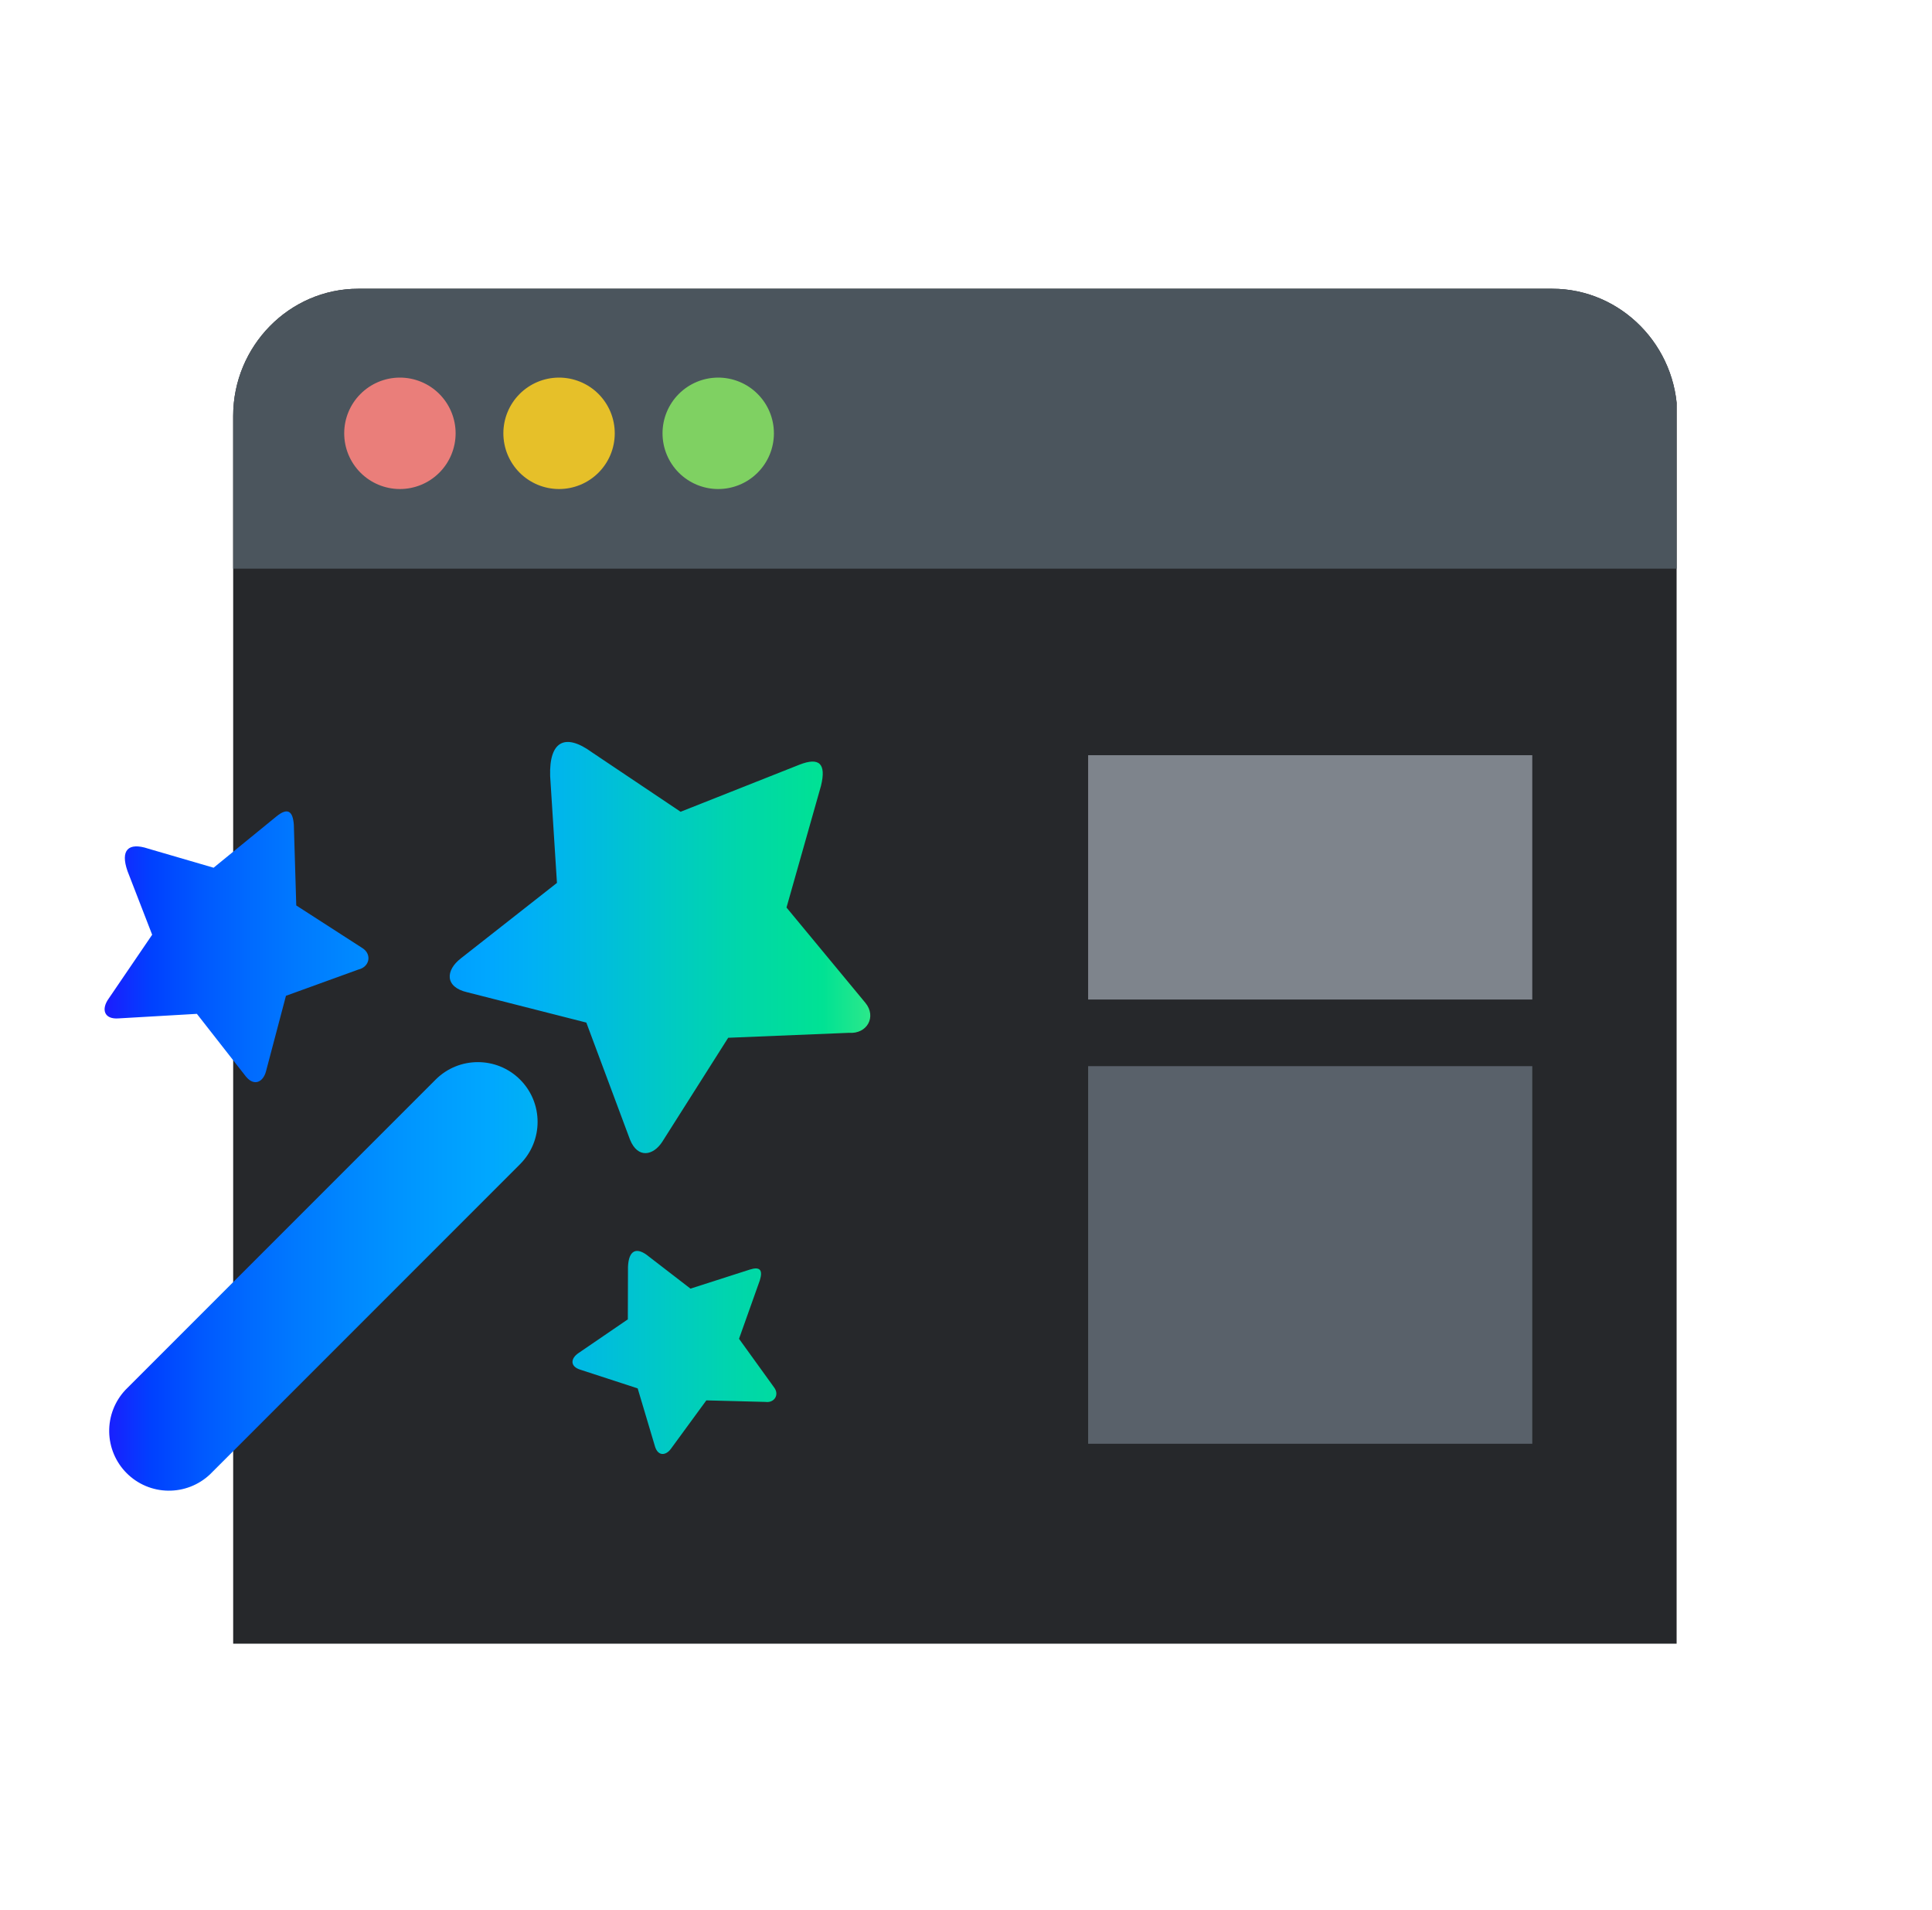
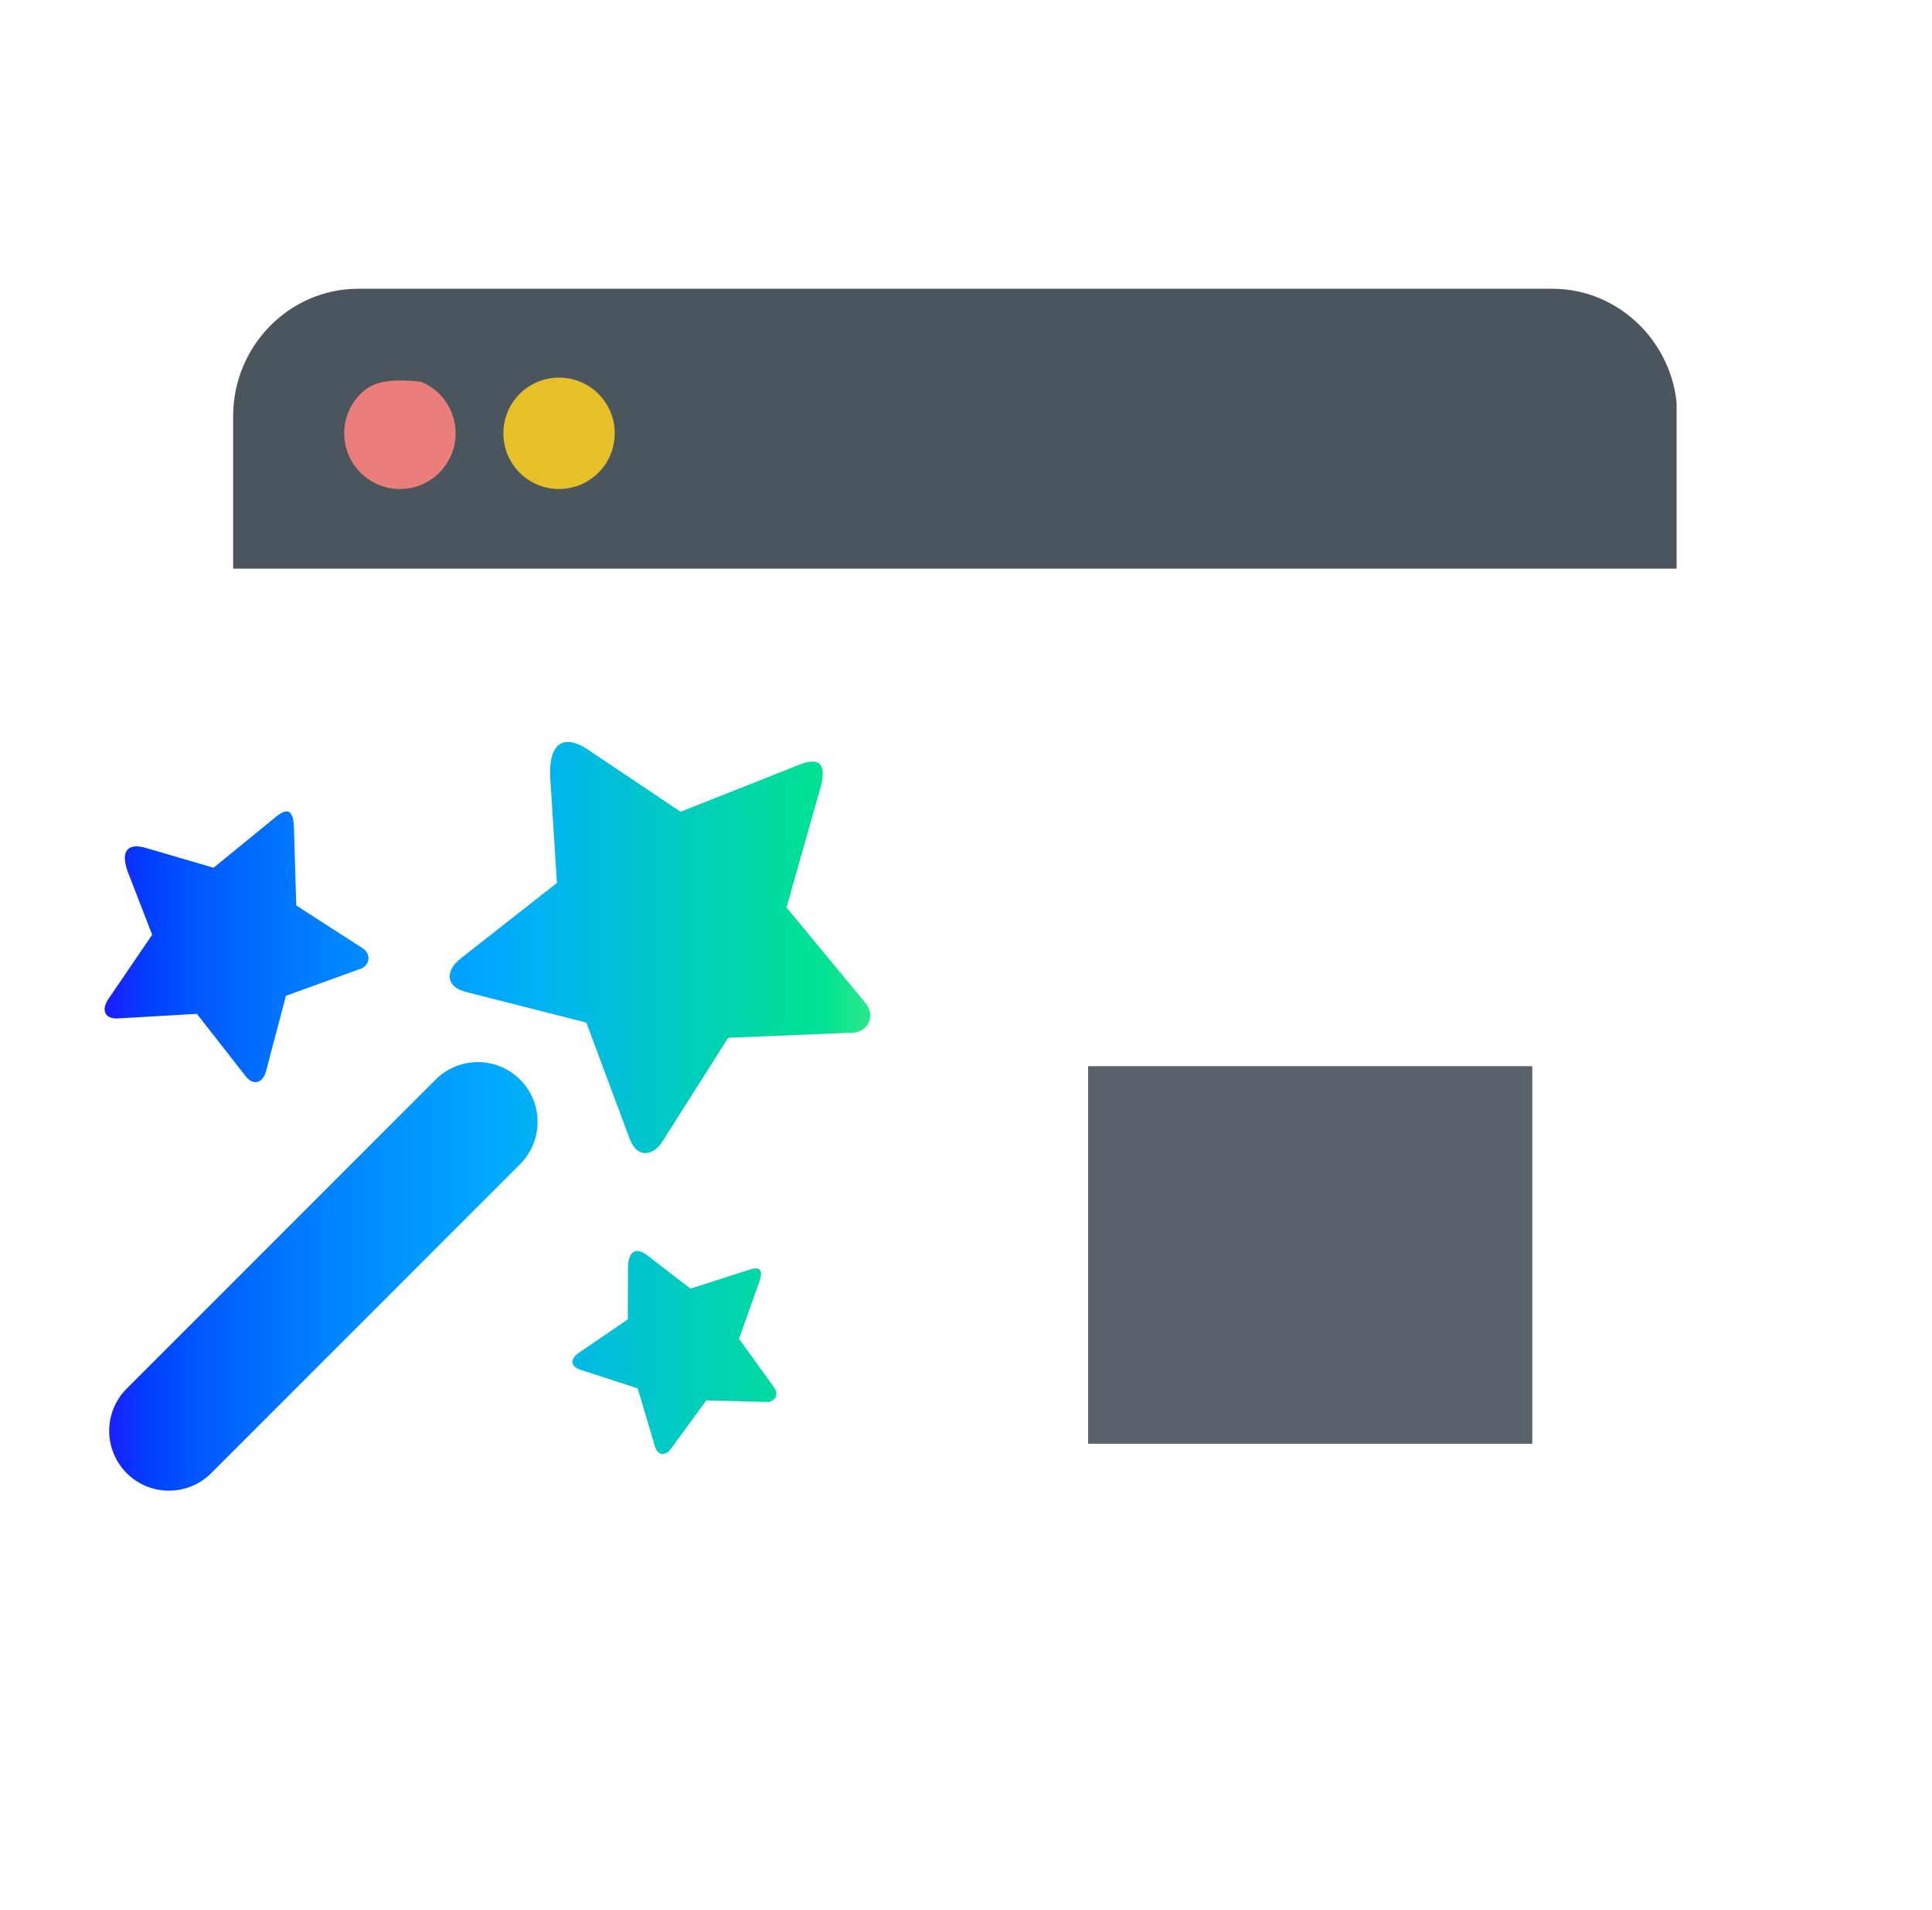
<svg xmlns="http://www.w3.org/2000/svg" width="87" height="86" viewBox="0 0 87 86" fill="none">
  <g clip-path="url(#clip0_43_128)">
-     <path d="M75.531 74V18.728C75.531 15.578 72.997 13 69.9 13H16.13C13.034 13 10.5 15.578 10.5 18.728V74H75.531V74Z" fill="#26282B" />
    <path d="M69.9 13H16.13C13.034 13 10.5 15.578 10.5 18.728V25.601H75.531V18.728C75.531 15.578 72.997 13 69.9 13Z" fill="#4B555D" />
-     <path d="M49 34H69V45H49V34Z" fill="#7E848C" />
    <path d="M49 48H69V65H49V48Z" fill="#59616A" />
    <path d="M25.161 22.017C25.491 22.019 25.819 21.955 26.125 21.83C26.431 21.705 26.709 21.52 26.944 21.287C27.178 21.054 27.364 20.777 27.491 20.472C27.618 20.166 27.683 19.839 27.683 19.508C27.683 19.178 27.618 18.85 27.491 18.545C27.364 18.24 27.178 17.963 26.944 17.73C26.709 17.496 26.431 17.312 26.125 17.187C25.819 17.062 25.491 16.998 25.161 17C24.498 17.004 23.864 17.27 23.396 17.74C22.929 18.21 22.667 18.846 22.667 19.508C22.667 20.171 22.929 20.807 23.396 21.277C23.864 21.747 24.498 22.013 25.161 22.017Z" fill="#E6C029" />
-     <path d="M17.994 22.017C18.325 22.019 18.652 21.955 18.958 21.83C19.264 21.705 19.542 21.52 19.777 21.287C20.011 21.054 20.197 20.777 20.324 20.472C20.451 20.166 20.517 19.839 20.517 19.508C20.517 19.178 20.451 18.85 20.324 18.545C20.197 18.24 20.011 17.963 19.777 17.73C19.542 17.496 19.264 17.312 18.958 17.187C18.652 17.062 18.325 16.998 17.994 17C17.331 17.004 16.697 17.27 16.23 17.74C15.762 18.21 15.5 18.846 15.5 19.508C15.5 20.171 15.762 20.807 16.23 21.277C16.697 21.747 17.331 22.013 17.994 22.017Z" fill="#EA7E7A" />
-     <path d="M32.327 22.017C32.658 22.019 32.986 21.955 33.292 21.83C33.598 21.705 33.876 21.52 34.11 21.287C34.345 21.054 34.531 20.777 34.658 20.472C34.785 20.166 34.85 19.839 34.85 19.508C34.85 19.178 34.785 18.85 34.658 18.545C34.531 18.24 34.345 17.963 34.11 17.73C33.876 17.496 33.598 17.312 33.292 17.187C32.986 17.062 32.658 16.998 32.327 17C31.665 17.004 31.03 17.27 30.563 17.74C30.096 18.21 29.834 18.846 29.834 19.508C29.834 20.171 30.096 20.807 30.563 21.277C31.03 21.747 31.665 22.013 32.327 22.017Z" fill="#7FD162" />
+     <path d="M17.994 22.017C18.325 22.019 18.652 21.955 18.958 21.83C19.264 21.705 19.542 21.52 19.777 21.287C20.011 21.054 20.197 20.777 20.324 20.472C20.451 20.166 20.517 19.839 20.517 19.508C20.517 19.178 20.451 18.85 20.324 18.545C20.197 18.24 20.011 17.963 19.777 17.73C19.542 17.496 19.264 17.312 18.958 17.187C17.331 17.004 16.697 17.27 16.23 17.74C15.762 18.21 15.5 18.846 15.5 19.508C15.5 20.171 15.762 20.807 16.23 21.277C16.697 21.747 17.331 22.013 17.994 22.017Z" fill="#EA7E7A" />
  </g>
  <g clip-path="url(#clip1_43_128)">
    <path d="M26.645 33.863L30.648 36.547L35.993 34.43C36.898 34.073 37.213 34.383 36.971 35.375L35.417 40.858L38.973 45.154C39.481 45.779 39.043 46.562 38.228 46.499L32.791 46.722L29.821 51.407C29.418 52.026 28.724 52.176 28.372 51.314L26.403 46.038L21.044 44.674C20.026 44.443 20.05 43.687 20.761 43.141L25.08 39.75L24.774 34.941C24.725 33.374 25.439 32.988 26.646 33.863H26.645ZM6.67 38.206L9.619 39.066L12.456 36.75C12.937 36.362 13.187 36.488 13.232 37.137L13.341 40.765L16.328 42.69C16.757 42.971 16.643 43.533 16.136 43.651L12.877 44.832L11.974 48.248C11.848 48.703 11.456 48.927 11.076 48.47L8.866 45.645L5.349 45.849C4.687 45.904 4.554 45.441 4.883 44.974L6.852 42.083L5.743 39.221C5.412 38.278 5.772 37.907 6.672 38.206H6.67ZM29.227 56.578L31.093 58.016L33.769 57.157C34.22 57.014 34.364 57.175 34.213 57.651L33.279 60.274L34.873 62.484C35.099 62.806 34.861 63.173 34.465 63.116L31.807 63.047L30.206 65.235C29.991 65.525 29.646 65.575 29.502 65.144L28.715 62.507L26.144 61.669C25.654 61.523 25.692 61.154 26.056 60.913L28.272 59.399L28.279 57.043C28.307 56.277 28.669 56.112 29.227 56.578ZM23.421 48.606C24.471 49.657 24.471 51.359 23.421 52.411L9.451 66.383C8.941 66.862 8.265 67.123 7.566 67.112C6.867 67.102 6.199 66.819 5.705 66.325C5.21 65.83 4.928 65.162 4.917 64.463C4.906 63.764 5.167 63.088 5.646 62.578L19.616 48.606C20.666 47.556 22.371 47.556 23.421 48.606Z" fill="url(#paint0_linear_43_128)" />
  </g>
  <defs>
    <linearGradient id="paint0_linear_43_128" x1="4.71" y1="50.258" x2="39.19" y2="50.258" gradientUnits="userSpaceOnUse">
      <stop stop-color="#1C1CFE" />
      <stop offset="0.062" stop-color="#0041FF" />
      <stop offset="0.125" stop-color="#0058FF" />
      <stop offset="0.188" stop-color="#006AFF" />
      <stop offset="0.25" stop-color="#0079FF" />
      <stop offset="0.312" stop-color="#0086FF" />
      <stop offset="0.375" stop-color="#0092FF" />
      <stop offset="0.438" stop-color="#009DFF" />
      <stop offset="0.5" stop-color="#00A7FF" />
      <stop offset="0.562" stop-color="#00B1F4" />
      <stop offset="0.625" stop-color="#00BAE3" />
      <stop offset="0.688" stop-color="#00C3D1" />
      <stop offset="0.75" stop-color="#00CCC0" />
      <stop offset="0.812" stop-color="#00D4AF" />
      <stop offset="0.875" stop-color="#00DBA0" />
      <stop offset="0.938" stop-color="#00E294" />
      <stop offset="1" stop-color="#2CE88A" />
    </linearGradient>
    <clipPath id="clip0_43_128">
      <rect width="65" height="61" fill="white" transform="translate(10.5 13)" />
    </clipPath>
    <clipPath id="clip1_43_128">
      <rect width="35" height="35" fill="white" transform="translate(4.5 33)" />
    </clipPath>
  </defs>
</svg>